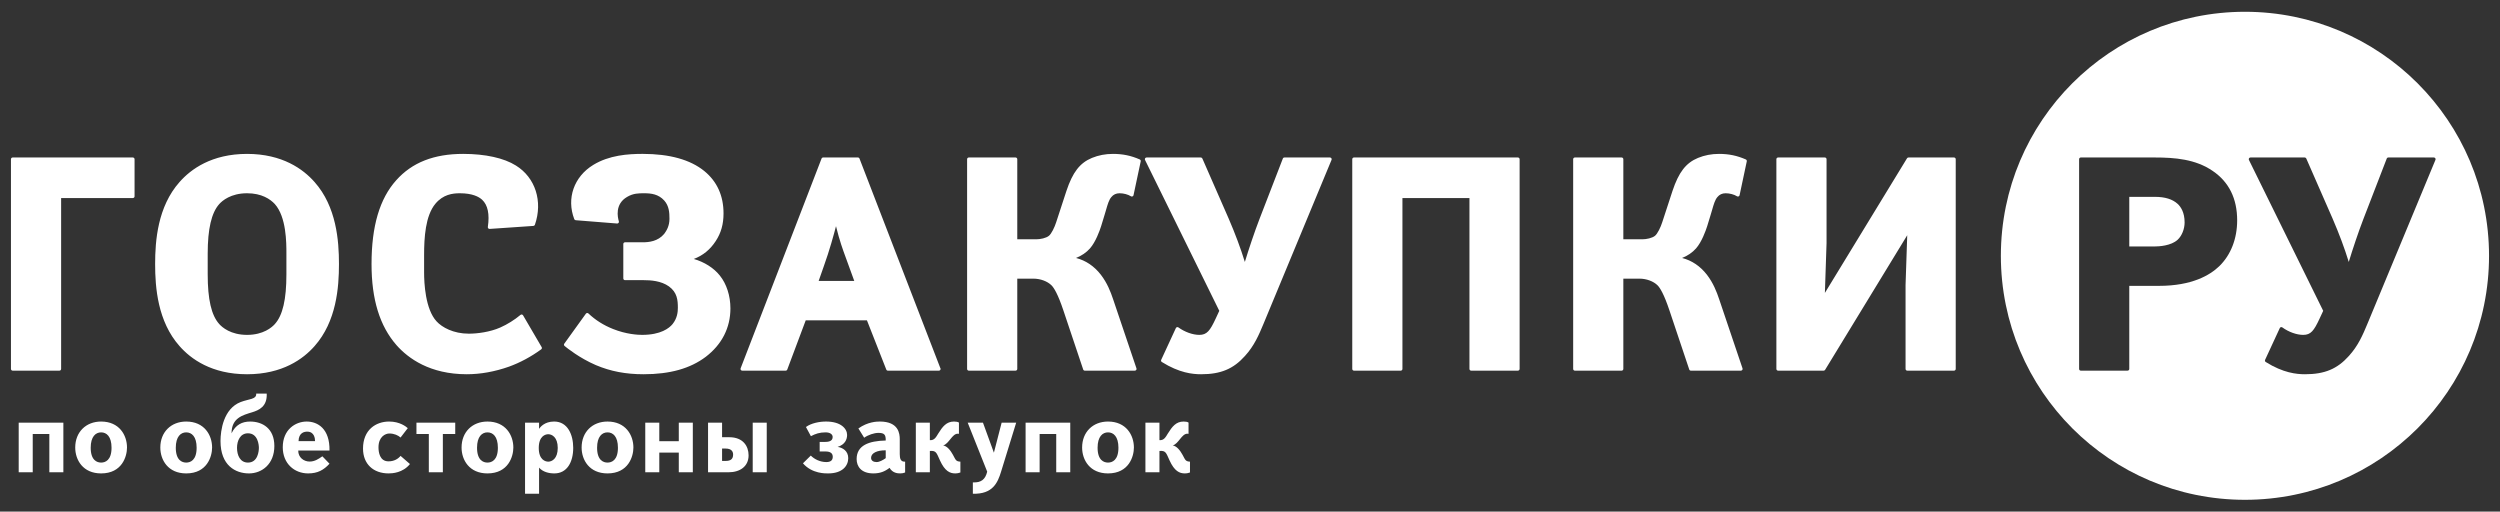
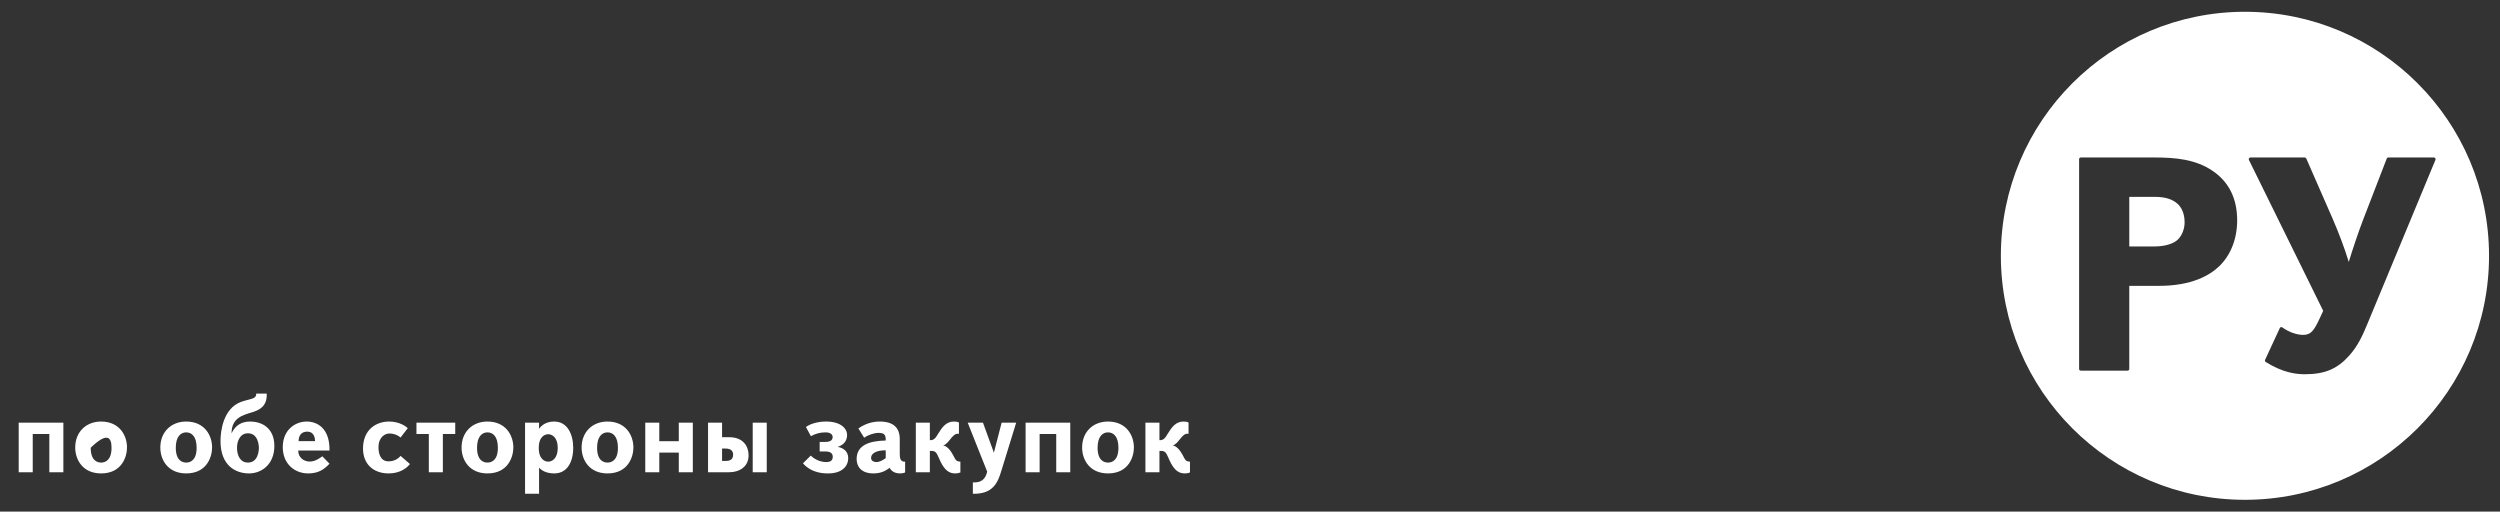
<svg xmlns="http://www.w3.org/2000/svg" width="777" height="159" viewBox="0 0 777 159" fill="none">
  <rect x="0" y="0" width="777" height="159" fill="#333333" stroke="none" />
-   <path d="M41.822 61.025V49.478C41.822 49.185 41.584 48.947 41.291 48.947H3.937C3.643 48.947 3.406 49.185 3.406 49.478V114.668C3.406 114.961 3.643 115.199 3.937 115.199H18.469C18.763 115.199 18.998 114.961 18.998 114.668V61.555H41.289C41.584 61.555 41.822 61.318 41.822 61.025ZM89.015 85.239C89.015 93.079 87.873 97.996 85.424 100.717C84.518 101.728 81.867 104.08 76.784 104.08C71.701 104.08 69.048 101.728 68.142 100.716C65.693 97.996 64.553 93.076 64.553 85.239V78.812C64.553 71.145 65.727 66.112 68.144 63.426C69.048 62.416 71.703 60.065 76.784 60.065C81.344 60.065 84.002 61.897 85.422 63.424C89.015 67.477 89.015 75.42 89.015 78.812V85.239ZM97.767 107.57C104.567 99.913 105.352 89.35 105.352 82.072C105.352 74.798 104.567 64.235 97.769 56.579C94.263 52.589 87.777 47.831 76.784 47.831C65.789 47.831 59.304 52.589 55.801 56.578C49.001 64.235 48.214 74.798 48.214 82.072C48.214 89.35 49.001 99.913 55.8 107.568C59.304 111.559 65.789 116.316 76.784 116.316C87.777 116.316 94.263 111.559 97.767 107.57ZM168.202 108.576C168.421 108.416 168.484 108.115 168.346 107.881L162.57 98.007C162.492 97.873 162.357 97.78 162.203 97.752C162.048 97.724 161.891 97.77 161.77 97.869C159.948 99.405 157.652 100.836 155.472 101.796C152.278 103.204 148.339 103.706 145.718 103.706C140.897 103.706 137.37 101.728 135.676 99.871C132.188 96.086 131.811 87.986 131.811 84.68V79.279C131.811 73.82 132.208 67.07 135.321 63.322C137.726 60.434 140.648 60.066 142.924 60.066C146.828 60.066 148.834 61.155 149.83 62.068C151.606 63.7 152.209 66.551 151.62 70.54C151.598 70.7 151.648 70.86 151.757 70.979C151.866 71.096 152.024 71.16 152.183 71.147L165.781 70.216C165.994 70.202 166.177 70.061 166.246 69.86C168.767 62.592 166.395 55.193 160.347 51.449C156.649 49.116 150.825 47.829 143.949 47.829C134.869 47.829 128.068 50.507 123.155 56.012C117.985 61.77 115.473 70.294 115.473 82.071C115.473 93.065 118.014 101.313 123.246 107.288C126.895 111.405 133.643 116.314 145.066 116.314C149.341 116.314 153.757 115.521 158.196 113.955C161.677 112.69 165.044 110.879 168.202 108.576ZM215.627 80.484C218.479 79.413 220.723 77.58 222.457 74.912C224.105 72.399 224.872 69.671 224.872 66.333C224.872 60.834 222.863 56.404 218.902 53.162C214.545 49.622 208.101 47.827 199.75 47.827C195.205 47.827 189.35 48.215 184.384 51.257C178.384 54.914 176.011 61.685 178.483 68.107C178.555 68.298 178.732 68.429 178.935 68.444L191.791 69.469C191.962 69.482 192.136 69.41 192.246 69.272C192.357 69.136 192.392 68.953 192.339 68.783C191.966 67.568 191.044 63.432 194.898 61.203C196.821 60.066 198.471 60.066 200.216 60.066C202.385 60.066 204.64 60.339 206.436 62.312C207.943 63.987 208.069 66.043 208.069 68.011C208.069 70.219 207.179 71.687 206.423 72.698C204.461 75.032 201.675 75.303 199.75 75.303H194.255C193.961 75.303 193.724 75.54 193.724 75.833V86.542C193.724 86.837 193.963 87.072 194.255 87.072H200.029C202.244 87.072 205.471 87.274 207.914 89.02C210.466 90.891 210.677 93.233 210.677 95.669C210.677 96.957 210.506 98.885 209.028 100.733C207.999 101.982 205.4 104.078 199.564 104.078C198.222 104.078 194.657 103.9 190.536 102.253C187.63 101.105 185.054 99.482 182.882 97.424C182.771 97.32 182.62 97.272 182.468 97.28C182.314 97.294 182.176 97.376 182.087 97.501L175.38 106.814C175.218 107.04 175.256 107.352 175.471 107.53C176.199 108.137 180.089 111.275 185.198 113.479C189.77 115.413 194.482 116.314 200.029 116.314C208.197 116.314 214.518 114.545 219.354 110.897C224.365 107.065 227.015 101.865 227.015 95.855C227.015 91.951 225.817 88.233 223.733 85.654C221.888 83.308 218.924 81.431 215.627 80.484ZM265.505 87.316H254.437L256.051 82.718C257.805 77.87 259.202 72.731 259.829 70.301C260.943 74.843 261.953 77.582 262.851 80.018C263.083 80.647 263.309 81.257 263.529 81.882L265.505 87.316ZM292.339 114.668C292.339 114.549 292.299 114.437 292.233 114.351L267.131 49.286C267.052 49.081 266.855 48.946 266.637 48.946H255.83C255.612 48.946 255.415 49.081 255.336 49.286L230.185 114.477C230.123 114.641 230.144 114.824 230.243 114.969C230.342 115.112 230.506 115.2 230.681 115.2H244.187C244.409 115.2 244.606 115.064 244.684 114.854L250.423 99.552H269.442L275.457 114.864C275.537 115.067 275.732 115.2 275.95 115.2H291.786H291.807C292.1 115.199 292.339 114.961 292.339 114.668ZM352.298 60.671L354.534 50.146C354.587 49.903 354.459 49.651 354.228 49.55C351.508 48.361 348.943 47.831 345.91 47.831C343.57 47.831 341.432 48.241 339.374 49.081C335.61 50.642 333.383 53.526 331.434 59.373L328.265 69.064C327.781 70.613 326.784 72.666 326.013 73.282C325.139 73.998 323.365 74.372 322.065 74.372H316.169V49.478C316.169 49.185 315.93 48.947 315.637 48.947H301.106C300.812 48.947 300.575 49.185 300.575 49.478V114.668C300.575 114.961 300.812 115.199 301.106 115.199H315.637C315.93 115.199 316.169 114.961 316.169 114.668V86.606H321.226C323.357 86.606 325.549 87.423 326.813 88.688C327.558 89.433 328.805 91.391 330.504 96.49L336.652 114.835C336.725 115.051 336.927 115.199 337.155 115.199H352.712C352.882 115.199 353.042 115.115 353.143 114.976C353.242 114.838 353.268 114.658 353.214 114.497L345.949 92.986C345.176 90.67 344.122 87.956 342.139 85.378C340.066 82.712 337.477 80.966 334.427 80.175C336.124 79.513 337.657 78.473 338.764 77.207C340.541 75.192 341.776 71.713 342.227 70.304L343.251 66.953C343.439 66.346 343.605 65.775 343.759 65.243C344.283 63.432 344.662 62.126 345.394 61.262C346.029 60.467 346.893 60.065 347.961 60.065C349.208 60.065 350.596 60.432 351.495 61.006C351.641 61.1 351.824 61.115 351.984 61.047C352.146 60.982 352.263 60.841 352.298 60.671ZM392.674 100.701L413.846 49.681C413.915 49.52 413.896 49.331 413.798 49.183C413.699 49.036 413.534 48.947 413.356 48.947H399.198C398.979 48.947 398.781 49.082 398.703 49.287L391.437 68.097C389.893 72.096 388.067 77.575 386.9 81.413C385.573 77.115 383.93 72.711 381.892 67.984L373.695 49.265C373.61 49.071 373.419 48.947 373.209 48.947H356.349C356.166 48.947 355.996 49.044 355.899 49.197C355.802 49.353 355.793 49.547 355.873 49.712L378.954 96.606L377.85 98.986C376.078 102.807 375.093 104.08 372.744 104.08C370.71 104.08 368.224 103.192 366.255 101.761C366.127 101.668 365.965 101.637 365.81 101.676C365.656 101.716 365.528 101.821 365.462 101.966L360.898 111.838C360.784 112.08 360.871 112.368 361.097 112.511C366.557 115.921 370.678 116.316 373.302 116.316C379.377 116.316 383.324 114.674 386.921 110.65C389.846 107.458 391.283 104.023 392.674 100.701ZM472.297 114.668V49.478C472.297 49.185 472.058 48.947 471.765 48.947H420.813C420.519 48.947 420.282 49.185 420.282 49.478V114.668C420.282 114.961 420.519 115.199 420.813 115.199H435.345C435.639 115.199 435.876 114.961 435.876 114.668V61.555H456.705V114.668C456.705 114.961 456.94 115.199 457.235 115.199H471.765C472.058 115.199 472.297 114.961 472.297 114.668ZM540.665 60.671L542.898 50.146C542.95 49.903 542.821 49.651 542.592 49.55C539.874 48.361 537.307 47.831 534.276 47.831C531.934 47.831 529.797 48.241 527.737 49.081C523.972 50.643 521.747 53.526 519.798 59.373L516.629 69.064C516.145 70.613 515.148 72.666 514.377 73.282C513.503 73.998 511.729 74.372 510.428 74.372H504.533V49.478C504.533 49.185 504.296 48.947 504.002 48.947H489.47C489.176 48.947 488.939 49.185 488.939 49.478V114.668C488.939 114.961 489.176 115.199 489.47 115.199H504.002C504.296 115.199 504.533 114.961 504.533 114.668V86.606H509.589C511.719 86.606 513.912 87.423 515.175 88.688C515.92 89.431 517.166 91.388 518.867 96.49L525.014 114.835C525.086 115.051 525.291 115.199 525.517 115.199H541.073C541.242 115.199 541.404 115.115 541.504 114.976C541.603 114.838 541.63 114.658 541.576 114.497L534.313 92.986C533.54 90.672 532.485 87.959 530.503 85.377C528.425 82.712 525.838 80.966 522.791 80.175C524.49 79.513 526.022 78.473 527.128 77.207C528.903 75.195 530.14 71.714 530.592 70.304L531.615 66.953C531.803 66.347 531.969 65.78 532.122 65.249C532.646 63.435 533.024 62.127 533.757 61.262C534.393 60.467 535.257 60.065 536.325 60.065C537.573 60.065 538.961 60.432 539.861 61.006C540.007 61.1 540.189 61.115 540.351 61.047C540.51 60.982 540.627 60.841 540.665 60.671ZM607.84 114.668V49.478C607.84 49.185 607.604 48.947 607.309 48.947H593.153C592.967 48.947 592.794 49.045 592.7 49.201L567.175 91.036L567.692 75.554V49.478C567.692 49.185 567.456 48.947 567.161 48.947H552.632C552.337 48.947 552.099 49.185 552.099 49.478V114.668C552.099 114.961 552.337 115.199 552.632 115.199H566.789C566.973 115.199 567.145 115.101 567.241 114.945L592.767 73.11L592.247 88.592V114.668C592.247 114.961 592.485 115.199 592.778 115.199H607.309C607.602 115.199 607.84 114.961 607.84 114.668Z" fill="white" />
  <path d="M697.727 3.66C739.631 3.66 773.592 37.615 773.592 79.51C773.592 121.388 739.63 155.341 697.727 155.341C655.831 155.341 621.87 121.386 621.87 79.51C621.87 37.615 655.831 3.66 697.727 3.66ZM699.443 48.947C699.261 48.947 699.091 49.044 698.993 49.197C698.897 49.354 698.888 49.548 698.967 49.712L722.05 96.608L720.944 98.984C719.176 102.808 718.189 104.081 715.839 104.081C713.802 104.081 711.318 103.19 709.35 101.761C709.223 101.668 709.059 101.637 708.905 101.676C708.752 101.714 708.625 101.823 708.558 101.967L703.991 111.838C703.881 112.081 703.965 112.37 704.192 112.511C709.649 115.921 713.772 116.315 716.396 116.315C722.473 116.315 726.42 114.673 730.014 110.65C732.939 107.458 734.377 104.025 735.769 100.703L756.941 49.682C757.009 49.52 756.991 49.33 756.894 49.185C756.794 49.034 756.629 48.947 756.453 48.947H742.294C742.073 48.947 741.877 49.082 741.797 49.287L734.532 68.098C732.989 72.091 731.164 77.573 729.997 81.413C728.67 77.113 727.027 72.709 724.988 67.983L716.792 49.267C716.707 49.073 716.517 48.947 716.307 48.947H699.443ZM646.717 48.947C646.422 48.947 646.186 49.184 646.186 49.477V114.668C646.186 114.963 646.422 115.198 646.717 115.198H661.247C661.542 115.198 661.778 114.963 661.778 114.668V88.844H671.029C681.264 88.844 686.858 85.521 689.748 82.734C693.337 79.255 695.312 74.192 695.312 68.478C695.312 61.721 692.759 56.56 687.728 53.14C682.385 49.455 675.918 48.947 669.726 48.947H646.717ZM669.726 61.182C672.883 61.182 675.205 61.898 676.817 63.369C677.802 64.279 678.977 66.017 678.977 69.126C678.977 71.174 678.129 73.29 676.817 74.51C674.762 76.401 671.042 76.606 669.538 76.606H661.779V61.182H669.726Z" fill="white" />
-   <path d="M360.357 131.366H355.997V146.783H360.357V140.148C362.376 140.02 362.408 140.724 363.498 143.097C365.005 146.431 366.608 147.136 368.211 147.136C368.884 147.136 369.43 147.008 369.846 146.847V143.482C368.372 143.418 368.372 142.841 367.538 141.366C366.833 140.052 365.711 138.61 364.492 138.45C366.32 137.905 367.282 134.796 369.013 134.796C369.141 134.796 369.269 134.796 369.397 134.829V131.335C369.013 131.109 368.564 131.015 367.859 131.015C365.518 131.015 364.3 132.584 362.953 134.765C362.312 135.823 361.735 136.945 360.357 136.784V131.366ZM341.132 139.156C341.132 135.695 342.671 134.38 344.37 134.38C346.069 134.38 347.608 135.663 347.608 139.156C347.608 143.065 345.653 143.772 344.37 143.772C343.089 143.772 341.132 143.065 341.132 139.156ZM336.323 139.092C336.323 142.971 338.728 147.137 344.37 147.137C350.878 147.137 352.417 141.849 352.417 139.092C352.417 135.246 350.013 131.015 344.37 131.015C339.659 131.013 336.323 134.284 336.323 139.092ZM323.115 134.892H328.276V146.783H332.636V131.366H318.755V146.783H323.115V134.892ZM308.904 140.695L305.506 131.367H300.761L306.821 146.592C306.243 148.996 304.961 150.054 302.364 149.926V153.452C308.552 153.644 310.091 149.99 311.117 146.657L315.829 131.367H311.309L308.904 140.695ZM288.999 131.366H284.639V146.783H288.999V140.148C291.018 140.02 291.05 140.724 292.141 143.097C293.647 146.431 295.25 147.136 296.853 147.136C297.526 147.136 298.073 147.008 298.488 146.847V143.482C297.014 143.418 297.014 142.841 296.18 141.366C295.475 140.052 294.353 138.61 293.134 138.45C294.962 137.905 295.924 134.796 297.655 134.796C297.783 134.796 297.911 134.796 298.039 134.829V131.335C297.655 131.109 297.206 131.015 296.501 131.015C294.16 131.015 292.942 132.584 291.595 134.765C290.954 135.823 290.377 136.945 288.999 136.784V131.366ZM275.282 142.392C274.481 142.969 273.326 143.61 272.462 143.61C271.533 143.61 270.731 143.227 270.731 142.297C270.731 140.791 272.653 139.926 275.282 139.958V142.392ZM268.583 136.046C269.8 135.18 271.661 134.541 273.006 134.541C274.867 134.541 275.316 135.116 275.282 136.911C270.024 137.039 266.241 138.417 266.241 142.682C266.241 144.958 267.653 147.136 271.436 147.136C273.551 147.136 275.026 146.527 276.47 145.405C277.43 147.041 279.003 147.136 279.804 147.136C280.381 147.136 280.83 147.04 281.312 146.847V143.482C279.934 143.578 279.644 142.552 279.644 141.14V136.494C279.644 134.763 279.291 131.013 273.456 131.013C272.43 131.013 269.673 131.109 266.788 133.161L268.583 136.046ZM249.558 143.995C252.411 147.298 256.675 147.136 257.412 147.136C261.804 147.136 263.632 144.796 263.632 142.392C263.632 140.18 261.932 139.123 260.329 138.898C262.606 138.193 263.279 136.59 263.279 135.18C263.279 133.289 261.42 131.013 256.739 131.013C254.687 131.013 252.154 131.494 250.487 132.712L252.026 135.565C253.437 134.828 254.719 134.379 256.579 134.379C257.989 134.379 258.791 134.988 258.791 135.821C258.791 137.198 257.412 137.36 256.194 137.36H254.751V140.309H256.322C257.059 140.309 258.823 140.309 258.823 141.943C258.823 143.129 258.085 143.61 256.803 143.61C254.943 143.61 253.116 142.745 251.994 141.591L249.558 143.995ZM224.421 143.257V139.413H225.543C227.403 139.413 227.852 140.405 227.852 141.27C227.852 142.713 227.05 143.257 225.511 143.257H224.421ZM224.421 135.887V131.367H220.061V146.785H226.409C230 146.785 232.661 144.958 232.661 141.528C232.661 138.677 230.961 135.887 226.665 135.887H224.421ZM233.943 146.783H238.303V131.366H233.943V146.783ZM204.908 140.661H210.968V146.783H215.328V131.366H210.968V137.135H204.908V131.366H200.548V146.783H204.908V140.661ZM185.576 139.156C185.576 135.695 187.115 134.38 188.814 134.38C190.514 134.38 192.052 135.663 192.052 139.156C192.052 143.065 190.097 143.772 188.814 143.772C187.53 143.772 185.576 143.065 185.576 139.156ZM180.767 139.092C180.767 142.971 183.172 147.137 188.814 147.137C195.322 147.137 196.861 141.849 196.861 139.092C196.861 135.246 194.457 131.015 188.814 131.015C184.102 131.013 180.767 134.284 180.767 139.092ZM167.447 139.22C167.447 135.502 169.531 134.957 170.396 134.957C171.518 134.957 173.346 135.853 173.346 139.22C173.346 142.586 171.518 143.483 170.396 143.483C169.529 143.483 167.447 142.937 167.447 139.22ZM167.543 145.341C168.729 146.689 170.589 147.136 172.288 147.136C176.231 147.136 178.155 143.642 178.155 139.187C178.155 135.148 176.455 131.013 172.224 131.013C169.178 131.013 167.864 132.808 167.543 133.289V131.366H163.183V153.45H167.543V145.341ZM148.264 139.156C148.264 135.695 149.803 134.38 151.502 134.38C153.201 134.38 154.74 135.663 154.74 139.156C154.74 143.065 152.784 143.772 151.502 143.772C150.218 143.772 148.264 143.065 148.264 139.156ZM143.455 139.092C143.455 142.971 145.86 147.137 151.502 147.137C158.01 147.137 159.549 141.849 159.549 139.092C159.549 135.246 157.144 131.015 151.502 131.015C146.788 131.013 143.455 134.284 143.455 139.092ZM133.279 134.892V146.783H137.639V134.892H141.487V131.366H129.432V134.892H133.279ZM124.495 141.688C123.758 142.586 122.539 143.387 120.744 143.387C118.019 143.387 117.634 140.567 117.634 139.028C117.634 135.727 119.782 134.731 121.001 134.731C122.507 134.731 123.758 135.308 124.495 135.981L126.739 133.066C126.226 132.618 124.303 131.015 120.936 131.015C116.833 131.015 112.825 133.579 112.825 139.413C112.825 144.221 116.031 147.136 120.776 147.136C121.93 147.136 125.2 146.975 127.412 144.221L124.495 141.688ZM92.787 137.103C92.851 134.475 94.582 134.154 95.48 134.154C97.724 134.154 97.916 136.332 97.916 137.103H92.787ZM100.192 141.817C98.974 142.682 97.788 143.451 96.217 143.451C94.454 143.451 92.658 142.201 92.691 140.022H102.405C102.533 133.257 98.75 131.015 95.319 131.015C91.793 131.015 87.882 133.547 87.882 138.994C87.882 144.092 91.504 147.136 95.768 147.136C98.75 147.136 100.609 146.078 102.405 144.123L100.192 141.817ZM73.665 139.187C73.665 136.975 74.659 134.669 77.063 134.669C80.205 134.669 80.461 138.385 80.461 139.187C80.461 140.086 80.205 143.77 77.063 143.77C74.627 143.772 73.665 141.496 73.665 139.187ZM79.626 122.329C79.787 124.156 77.35 123.963 74.785 124.957C69.431 127.04 68.534 133.836 68.534 137.074C68.534 144.669 73.182 147.137 77.382 147.137C81.389 147.137 85.269 144.253 85.269 138.613C85.269 133.164 81.582 131.017 77.735 131.017C75.234 131.017 73.214 132.042 71.964 134.671C71.964 129.863 75.459 129.028 78.376 128.132C80.46 127.491 83.089 126.367 82.896 122.33L79.626 122.329ZM54.636 139.156C54.636 135.695 56.175 134.38 57.874 134.38C59.573 134.38 61.112 135.663 61.112 139.156C61.112 143.065 59.156 143.772 57.874 143.772C56.592 143.772 54.636 143.065 54.636 139.156ZM49.827 139.092C49.827 142.971 52.231 147.137 57.874 147.137C64.382 147.137 65.921 141.849 65.921 139.092C65.921 135.246 63.516 131.015 57.874 131.015C53.163 131.013 49.827 134.284 49.827 139.092ZM28.19 139.156C28.19 135.695 29.729 134.38 31.428 134.38C33.127 134.38 34.666 135.663 34.666 139.156C34.666 143.065 32.71 143.772 31.428 143.772C30.146 143.772 28.19 143.065 28.19 139.156ZM23.38 139.092C23.38 142.971 25.784 147.137 31.426 147.137C37.934 147.137 39.473 141.849 39.473 139.092C39.473 135.246 37.069 131.015 31.426 131.015C26.715 131.013 23.38 134.284 23.38 139.092ZM10.173 134.892H15.334V146.783H19.694V131.366H5.812V146.783H10.173V134.892Z" fill="white" />
+   <path d="M360.357 131.366H355.997V146.783H360.357V140.148C362.376 140.02 362.408 140.724 363.498 143.097C365.005 146.431 366.608 147.136 368.211 147.136C368.884 147.136 369.43 147.008 369.846 146.847V143.482C368.372 143.418 368.372 142.841 367.538 141.366C366.833 140.052 365.711 138.61 364.492 138.45C366.32 137.905 367.282 134.796 369.013 134.796C369.141 134.796 369.269 134.796 369.397 134.829V131.335C369.013 131.109 368.564 131.015 367.859 131.015C365.518 131.015 364.3 132.584 362.953 134.765C362.312 135.823 361.735 136.945 360.357 136.784V131.366ZM341.132 139.156C341.132 135.695 342.671 134.38 344.37 134.38C346.069 134.38 347.608 135.663 347.608 139.156C347.608 143.065 345.653 143.772 344.37 143.772C343.089 143.772 341.132 143.065 341.132 139.156ZM336.323 139.092C336.323 142.971 338.728 147.137 344.37 147.137C350.878 147.137 352.417 141.849 352.417 139.092C352.417 135.246 350.013 131.015 344.37 131.015C339.659 131.013 336.323 134.284 336.323 139.092ZM323.115 134.892H328.276V146.783H332.636V131.366H318.755V146.783H323.115V134.892ZM308.904 140.695L305.506 131.367H300.761L306.821 146.592C306.243 148.996 304.961 150.054 302.364 149.926V153.452C308.552 153.644 310.091 149.99 311.117 146.657L315.829 131.367H311.309L308.904 140.695ZM288.999 131.366H284.639V146.783H288.999V140.148C291.018 140.02 291.05 140.724 292.141 143.097C293.647 146.431 295.25 147.136 296.853 147.136C297.526 147.136 298.073 147.008 298.488 146.847V143.482C297.014 143.418 297.014 142.841 296.18 141.366C295.475 140.052 294.353 138.61 293.134 138.45C294.962 137.905 295.924 134.796 297.655 134.796C297.783 134.796 297.911 134.796 298.039 134.829V131.335C297.655 131.109 297.206 131.015 296.501 131.015C294.16 131.015 292.942 132.584 291.595 134.765C290.954 135.823 290.377 136.945 288.999 136.784V131.366ZM275.282 142.392C274.481 142.969 273.326 143.61 272.462 143.61C271.533 143.61 270.731 143.227 270.731 142.297C270.731 140.791 272.653 139.926 275.282 139.958V142.392ZM268.583 136.046C269.8 135.18 271.661 134.541 273.006 134.541C274.867 134.541 275.316 135.116 275.282 136.911C270.024 137.039 266.241 138.417 266.241 142.682C266.241 144.958 267.653 147.136 271.436 147.136C273.551 147.136 275.026 146.527 276.47 145.405C277.43 147.041 279.003 147.136 279.804 147.136C280.381 147.136 280.83 147.04 281.312 146.847V143.482C279.934 143.578 279.644 142.552 279.644 141.14V136.494C279.644 134.763 279.291 131.013 273.456 131.013C272.43 131.013 269.673 131.109 266.788 133.161L268.583 136.046ZM249.558 143.995C252.411 147.298 256.675 147.136 257.412 147.136C261.804 147.136 263.632 144.796 263.632 142.392C263.632 140.18 261.932 139.123 260.329 138.898C262.606 138.193 263.279 136.59 263.279 135.18C263.279 133.289 261.42 131.013 256.739 131.013C254.687 131.013 252.154 131.494 250.487 132.712L252.026 135.565C253.437 134.828 254.719 134.379 256.579 134.379C257.989 134.379 258.791 134.988 258.791 135.821C258.791 137.198 257.412 137.36 256.194 137.36H254.751V140.309H256.322C257.059 140.309 258.823 140.309 258.823 141.943C258.823 143.129 258.085 143.61 256.803 143.61C254.943 143.61 253.116 142.745 251.994 141.591L249.558 143.995ZM224.421 143.257V139.413H225.543C227.403 139.413 227.852 140.405 227.852 141.27C227.852 142.713 227.05 143.257 225.511 143.257H224.421ZM224.421 135.887V131.367H220.061V146.785H226.409C230 146.785 232.661 144.958 232.661 141.528C232.661 138.677 230.961 135.887 226.665 135.887H224.421ZM233.943 146.783H238.303V131.366H233.943V146.783ZM204.908 140.661H210.968V146.783H215.328V131.366H210.968V137.135H204.908V131.366H200.548V146.783H204.908V140.661ZM185.576 139.156C185.576 135.695 187.115 134.38 188.814 134.38C190.514 134.38 192.052 135.663 192.052 139.156C192.052 143.065 190.097 143.772 188.814 143.772C187.53 143.772 185.576 143.065 185.576 139.156ZM180.767 139.092C180.767 142.971 183.172 147.137 188.814 147.137C195.322 147.137 196.861 141.849 196.861 139.092C196.861 135.246 194.457 131.015 188.814 131.015C184.102 131.013 180.767 134.284 180.767 139.092ZM167.447 139.22C167.447 135.502 169.531 134.957 170.396 134.957C171.518 134.957 173.346 135.853 173.346 139.22C173.346 142.586 171.518 143.483 170.396 143.483C169.529 143.483 167.447 142.937 167.447 139.22ZM167.543 145.341C168.729 146.689 170.589 147.136 172.288 147.136C176.231 147.136 178.155 143.642 178.155 139.187C178.155 135.148 176.455 131.013 172.224 131.013C169.178 131.013 167.864 132.808 167.543 133.289V131.366H163.183V153.45H167.543V145.341ZM148.264 139.156C148.264 135.695 149.803 134.38 151.502 134.38C153.201 134.38 154.74 135.663 154.74 139.156C154.74 143.065 152.784 143.772 151.502 143.772C150.218 143.772 148.264 143.065 148.264 139.156ZM143.455 139.092C143.455 142.971 145.86 147.137 151.502 147.137C158.01 147.137 159.549 141.849 159.549 139.092C159.549 135.246 157.144 131.015 151.502 131.015C146.788 131.013 143.455 134.284 143.455 139.092ZM133.279 134.892V146.783H137.639V134.892H141.487V131.366H129.432V134.892H133.279ZM124.495 141.688C123.758 142.586 122.539 143.387 120.744 143.387C118.019 143.387 117.634 140.567 117.634 139.028C117.634 135.727 119.782 134.731 121.001 134.731C122.507 134.731 123.758 135.308 124.495 135.981L126.739 133.066C126.226 132.618 124.303 131.015 120.936 131.015C116.833 131.015 112.825 133.579 112.825 139.413C112.825 144.221 116.031 147.136 120.776 147.136C121.93 147.136 125.2 146.975 127.412 144.221L124.495 141.688ZM92.787 137.103C92.851 134.475 94.582 134.154 95.48 134.154C97.724 134.154 97.916 136.332 97.916 137.103H92.787ZM100.192 141.817C98.974 142.682 97.788 143.451 96.217 143.451C94.454 143.451 92.658 142.201 92.691 140.022H102.405C102.533 133.257 98.75 131.015 95.319 131.015C91.793 131.015 87.882 133.547 87.882 138.994C87.882 144.092 91.504 147.136 95.768 147.136C98.75 147.136 100.609 146.078 102.405 144.123L100.192 141.817ZM73.665 139.187C73.665 136.975 74.659 134.669 77.063 134.669C80.205 134.669 80.461 138.385 80.461 139.187C80.461 140.086 80.205 143.77 77.063 143.77C74.627 143.772 73.665 141.496 73.665 139.187ZM79.626 122.329C79.787 124.156 77.35 123.963 74.785 124.957C69.431 127.04 68.534 133.836 68.534 137.074C68.534 144.669 73.182 147.137 77.382 147.137C81.389 147.137 85.269 144.253 85.269 138.613C85.269 133.164 81.582 131.017 77.735 131.017C75.234 131.017 73.214 132.042 71.964 134.671C71.964 129.863 75.459 129.028 78.376 128.132C80.46 127.491 83.089 126.367 82.896 122.33L79.626 122.329ZM54.636 139.156C54.636 135.695 56.175 134.38 57.874 134.38C59.573 134.38 61.112 135.663 61.112 139.156C61.112 143.065 59.156 143.772 57.874 143.772C56.592 143.772 54.636 143.065 54.636 139.156ZM49.827 139.092C49.827 142.971 52.231 147.137 57.874 147.137C64.382 147.137 65.921 141.849 65.921 139.092C65.921 135.246 63.516 131.015 57.874 131.015C53.163 131.013 49.827 134.284 49.827 139.092ZM28.19 139.156C33.127 134.38 34.666 135.663 34.666 139.156C34.666 143.065 32.71 143.772 31.428 143.772C30.146 143.772 28.19 143.065 28.19 139.156ZM23.38 139.092C23.38 142.971 25.784 147.137 31.426 147.137C37.934 147.137 39.473 141.849 39.473 139.092C39.473 135.246 37.069 131.015 31.426 131.015C26.715 131.013 23.38 134.284 23.38 139.092ZM10.173 134.892H15.334V146.783H19.694V131.366H5.812V146.783H10.173V134.892Z" fill="white" />
</svg>